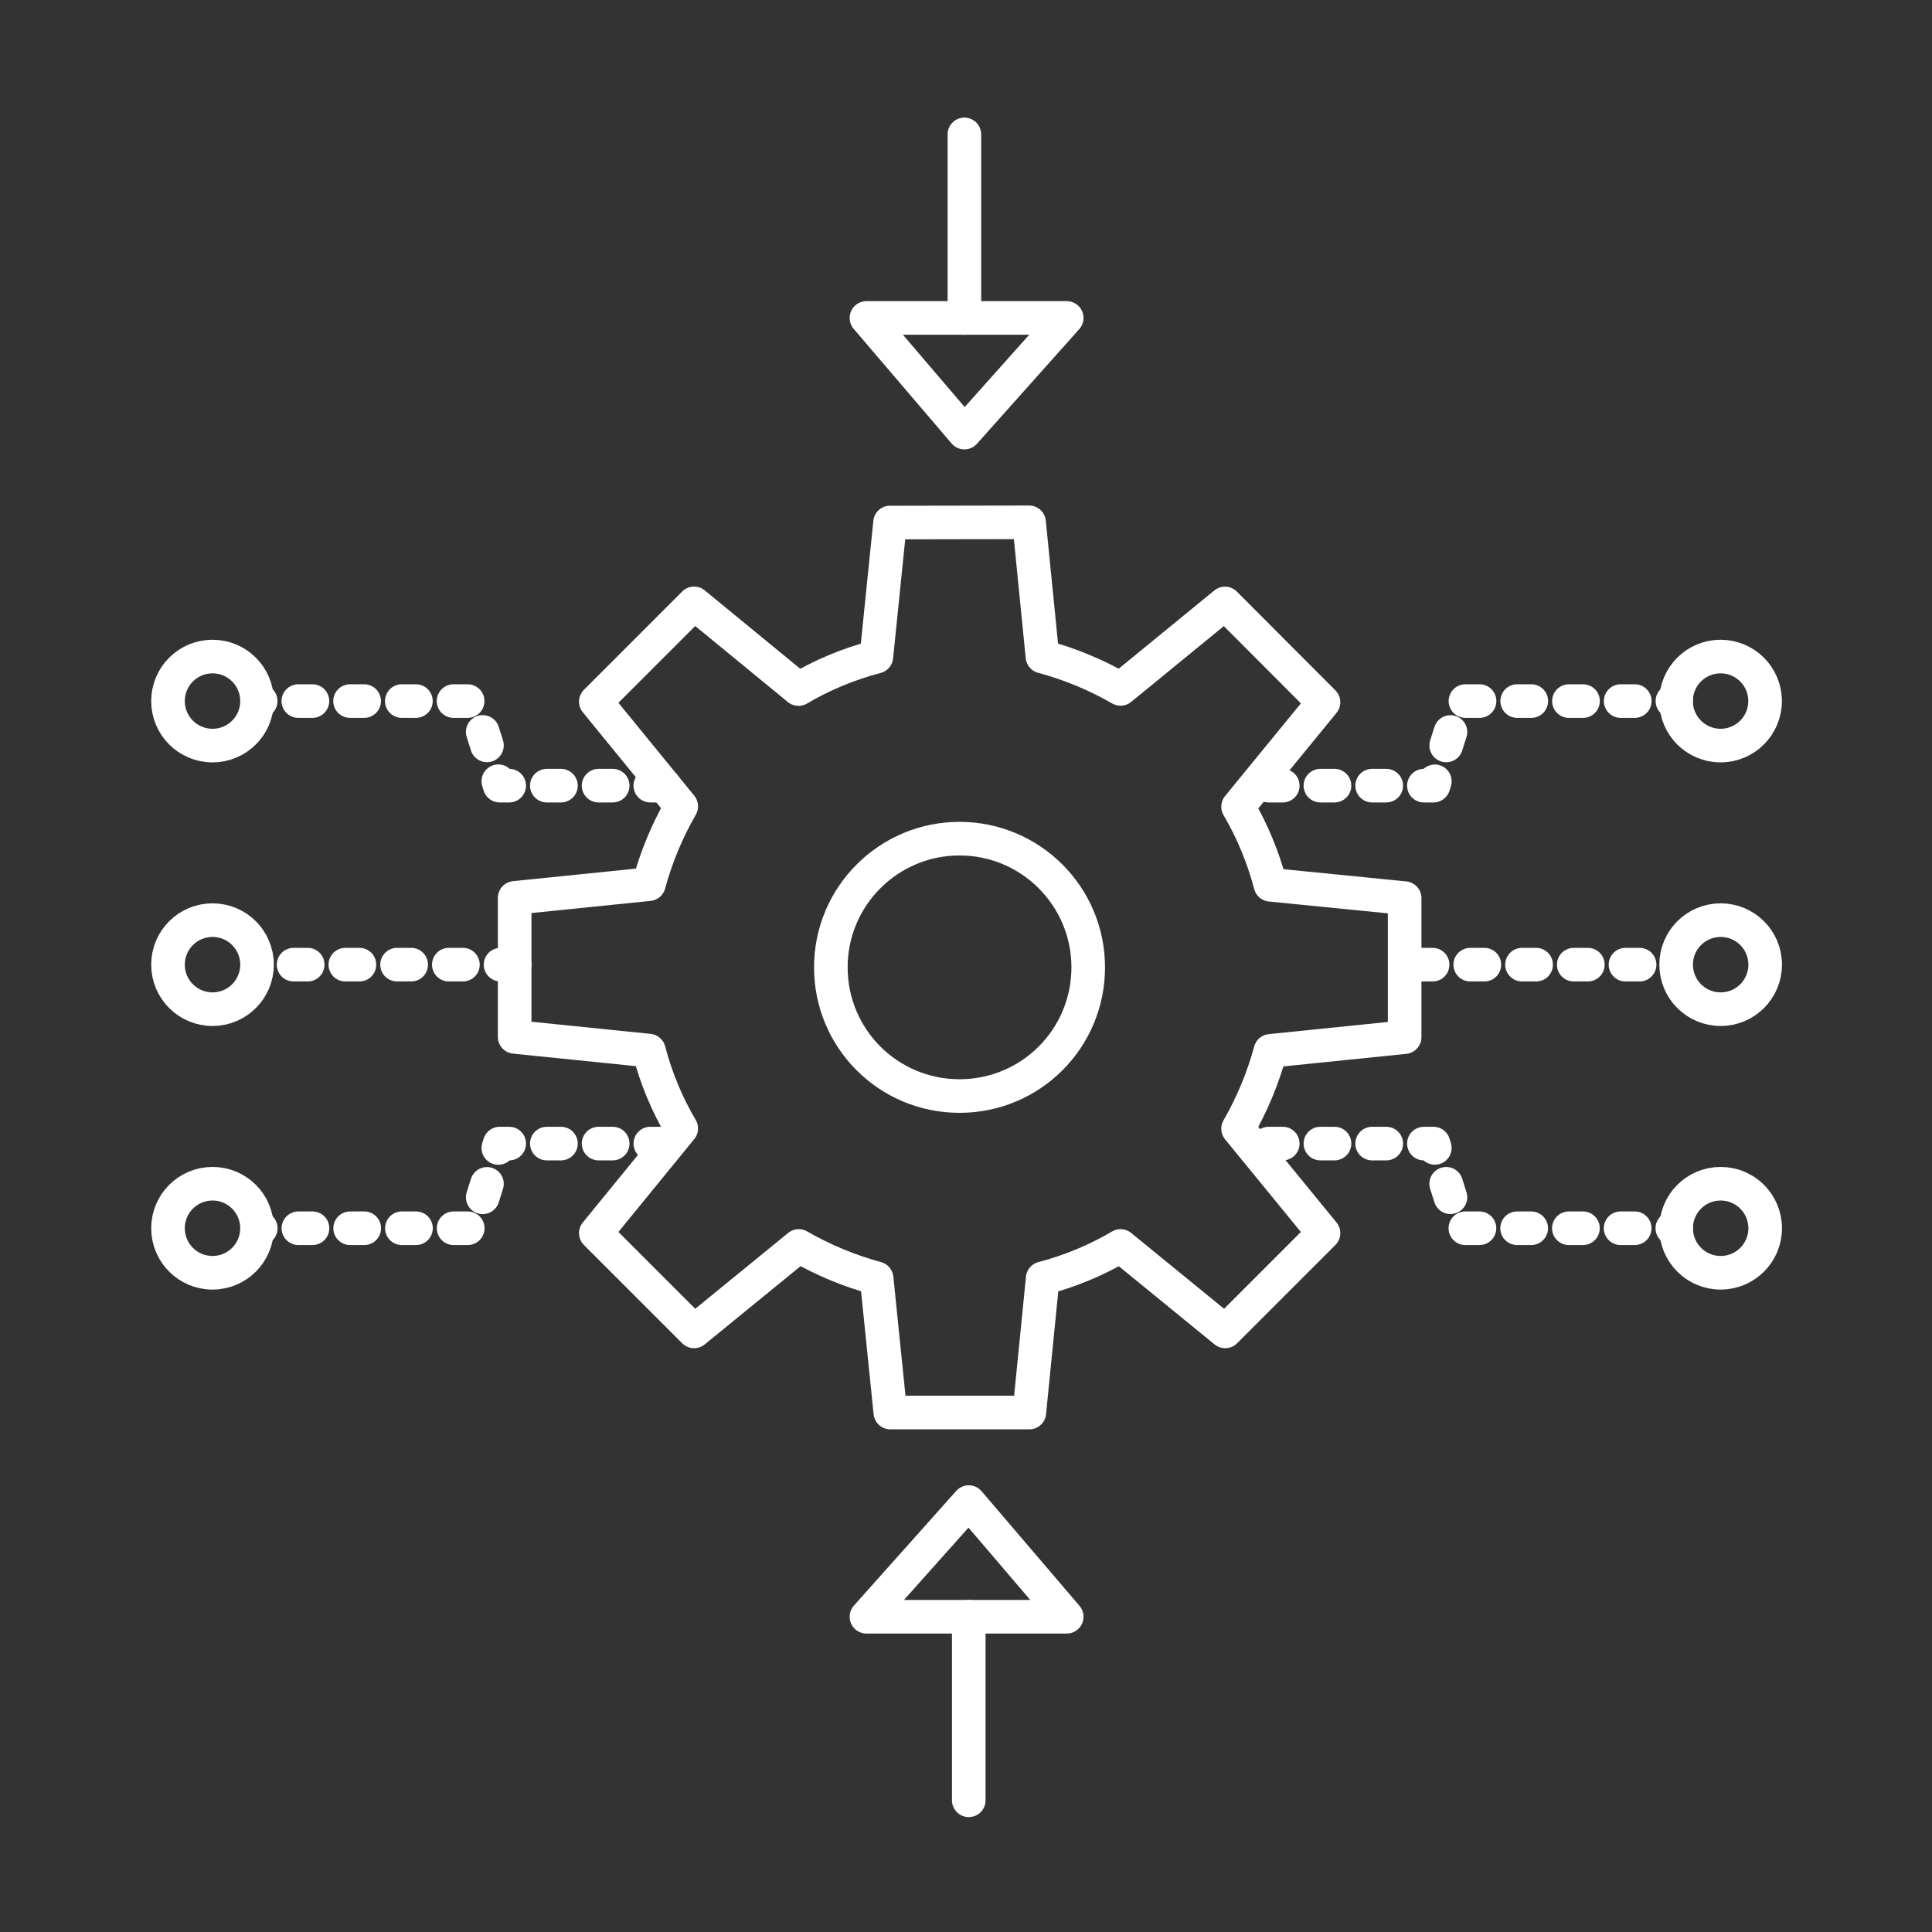
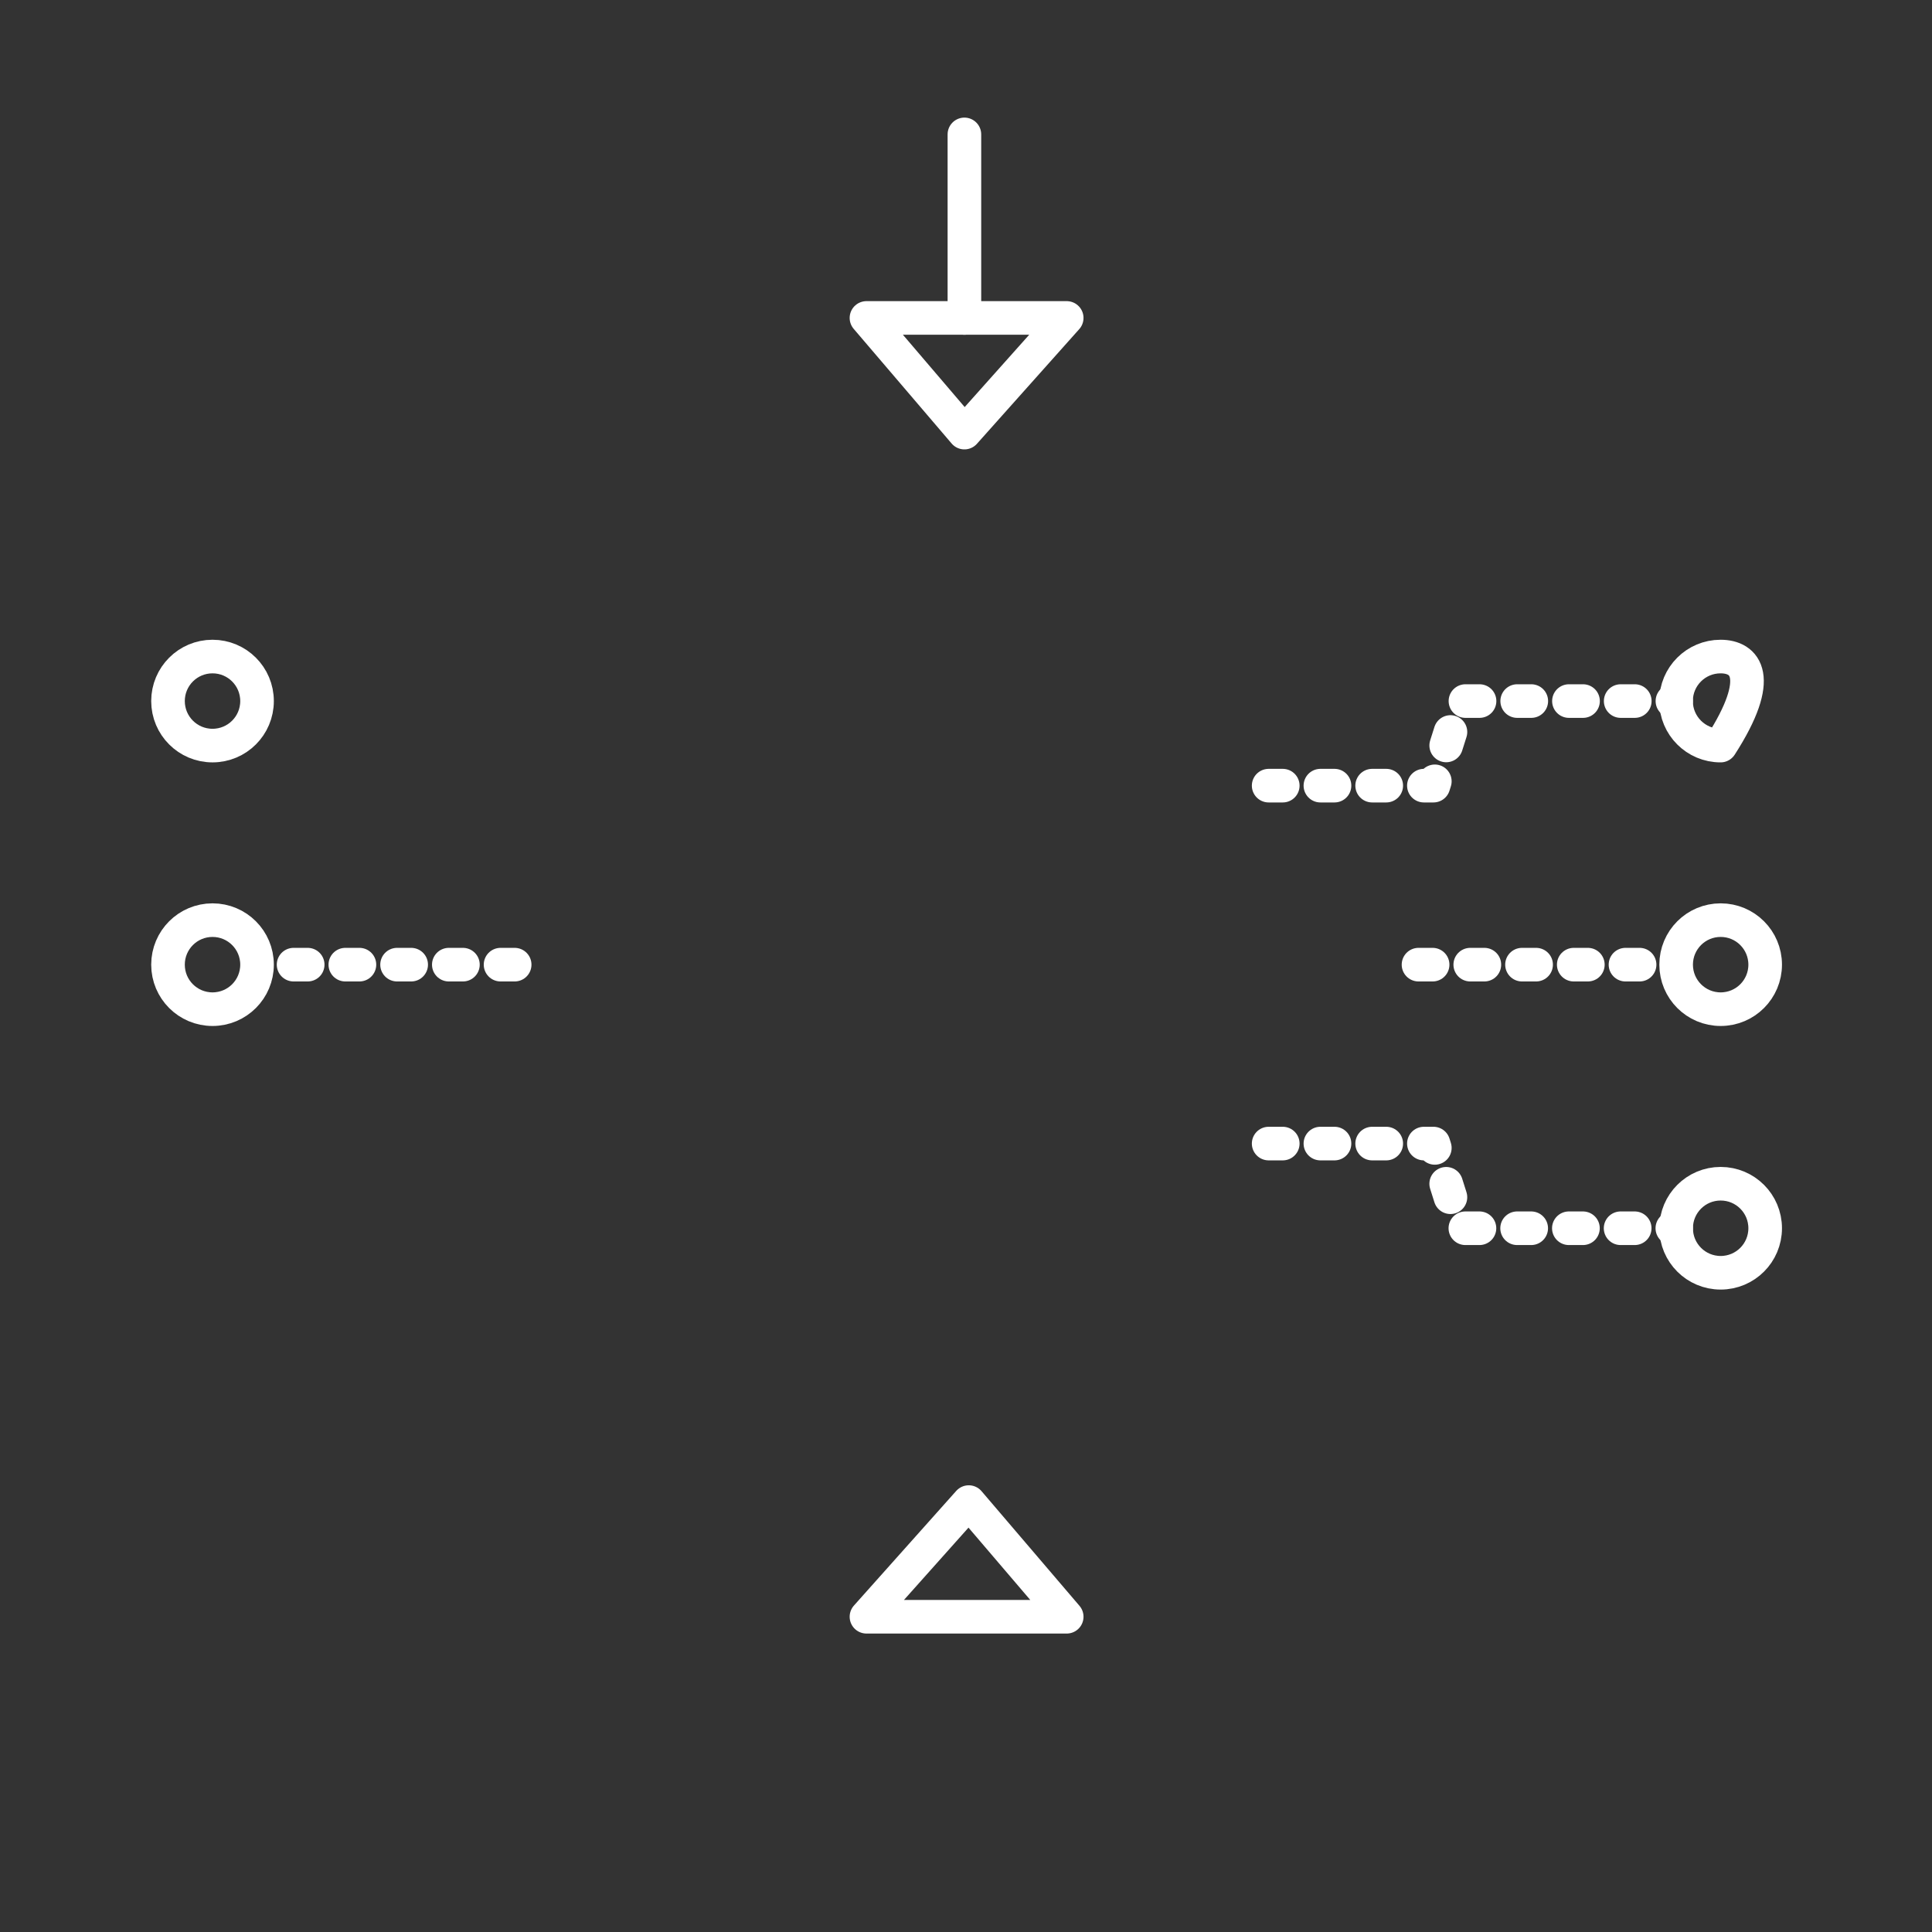
<svg xmlns="http://www.w3.org/2000/svg" width="115" height="115" viewBox="0 0 115 115" fill="none">
  <rect x="0" y="0" width="115" height="115" fill="#333333" stroke="none" />
-   <path d="M52.98 31.1L52.165 39.09C50.52 39.52 48.96 40.17 47.53 41.015L41.315 35.915L35.465 41.765L40.55 47.995C39.72 49.44 39.07 50.985 38.625 52.63L30.635 53.445V61.72L38.625 62.535C39.055 64.18 39.705 65.74 40.55 67.17L35.465 73.4L41.315 79.25L47.545 74.165C48.99 74.995 50.535 75.645 52.18 76.09L52.995 84.08H61.27L62.065 76.09C63.71 75.66 65.27 75.01 66.7 74.165L72.93 79.25L78.78 73.4L73.695 67.185C74.525 65.74 75.175 64.195 75.62 62.55L83.61 61.735V53.46L75.62 52.665C75.19 51.02 74.54 49.46 73.695 48.015L78.78 41.8L72.915 35.92L66.7 41.005C65.255 40.175 63.695 39.525 62.05 39.08L61.255 31.09L52.98 31.105V31.1ZM57.115 49.92C61.335 49.92 64.775 53.34 64.775 57.58C64.775 61.82 61.355 65.24 57.115 65.24C52.875 65.24 49.455 61.82 49.455 57.58C49.455 53.34 52.895 49.92 57.115 49.92Z" stroke="white" stroke-width="2" stroke-linecap="round" stroke-linejoin="round" />
  <path d="M30.635 57.42H15.745" stroke="white" stroke-width="2" stroke-linecap="round" stroke-linejoin="round" stroke-dasharray="0.84 2.24" />
  <path d="M15.3 57.42C15.3 58.885 14.115 60.07 12.65 60.07C11.185 60.07 10 58.885 10 57.42C10 55.955 11.185 54.77 12.65 54.77C14.115 54.77 15.3 55.955 15.3 57.42Z" stroke="white" stroke-width="2" stroke-linecap="round" stroke-linejoin="round" />
  <path d="M15.3 41.73C15.3 43.195 14.115 44.38 12.65 44.38C11.185 44.38 10 43.195 10 41.73C10 40.265 11.185 39.08 12.65 39.08C14.115 39.08 15.3 40.265 15.3 41.73Z" stroke="white" stroke-width="2" stroke-linecap="round" stroke-linejoin="round" />
-   <path d="M39.55 46.765H29.745L28.15 41.73H15.3" stroke="white" stroke-width="2" stroke-linecap="round" stroke-linejoin="round" stroke-dasharray="0.84 2.24" />
-   <path d="M15.3 73.11C15.3 71.645 14.115 70.46 12.65 70.46C11.185 70.46 10 71.645 10 73.11C10 74.575 11.185 75.76 12.65 75.76C14.115 75.76 15.3 74.575 15.3 73.11Z" stroke="white" stroke-width="2" stroke-linecap="round" stroke-linejoin="round" />
-   <path d="M39.55 68.07H29.745L28.15 73.11H15.3" stroke="white" stroke-width="2" stroke-linecap="round" stroke-linejoin="round" stroke-dasharray="0.84 2.24" />
  <path d="M84.435 57.42H99.325" stroke="white" stroke-width="2" stroke-linecap="round" stroke-linejoin="round" stroke-dasharray="0.84 2.24" />
  <path d="M99.77 57.42C99.77 58.885 100.955 60.07 102.42 60.07C103.885 60.07 105.07 58.885 105.07 57.42C105.07 55.955 103.885 54.77 102.42 54.77C100.955 54.77 99.77 55.955 99.77 57.42Z" stroke="white" stroke-width="2" stroke-linecap="round" stroke-linejoin="round" />
-   <path d="M102.415 44.38C103.879 44.38 105.065 43.194 105.065 41.73C105.065 40.266 103.879 39.08 102.415 39.08C100.951 39.08 99.765 40.266 99.765 41.73C99.765 43.194 100.951 44.38 102.415 44.38Z" stroke="white" stroke-width="2" stroke-linecap="round" stroke-linejoin="round" />
+   <path d="M102.415 44.38C105.065 40.266 103.879 39.08 102.415 39.08C100.951 39.08 99.765 40.266 99.765 41.73C99.765 43.194 100.951 44.38 102.415 44.38Z" stroke="white" stroke-width="2" stroke-linecap="round" stroke-linejoin="round" />
  <path d="M75.515 46.765H85.325L86.92 41.73H99.77" stroke="white" stroke-width="2" stroke-linecap="round" stroke-linejoin="round" stroke-dasharray="0.84 2.24" />
  <path d="M99.77 73.11C99.77 71.645 100.955 70.46 102.42 70.46C103.885 70.46 105.07 71.645 105.07 73.11C105.07 74.575 103.885 75.76 102.42 75.76C100.955 75.76 99.77 74.575 99.77 73.11Z" stroke="white" stroke-width="2" stroke-linecap="round" stroke-linejoin="round" />
  <path d="M75.515 68.07H85.325L86.92 73.11H99.77" stroke="white" stroke-width="2" stroke-linecap="round" stroke-linejoin="round" stroke-dasharray="0.84 2.24" />
  <path d="M51.575 18.925L57.405 25.75L63.495 18.925H51.575Z" stroke="white" stroke-width="2" stroke-linecap="round" stroke-linejoin="round" />
  <path d="M57.405 18.925V8" stroke="white" stroke-width="2" stroke-linecap="round" stroke-linejoin="round" />
  <path d="M63.495 96.235L57.665 89.41L51.575 96.235H63.495Z" stroke="white" stroke-width="2" stroke-linecap="round" stroke-linejoin="round" />
-   <path d="M57.665 96.235V107.16" stroke="white" stroke-width="2" stroke-linecap="round" stroke-linejoin="round" />
</svg>